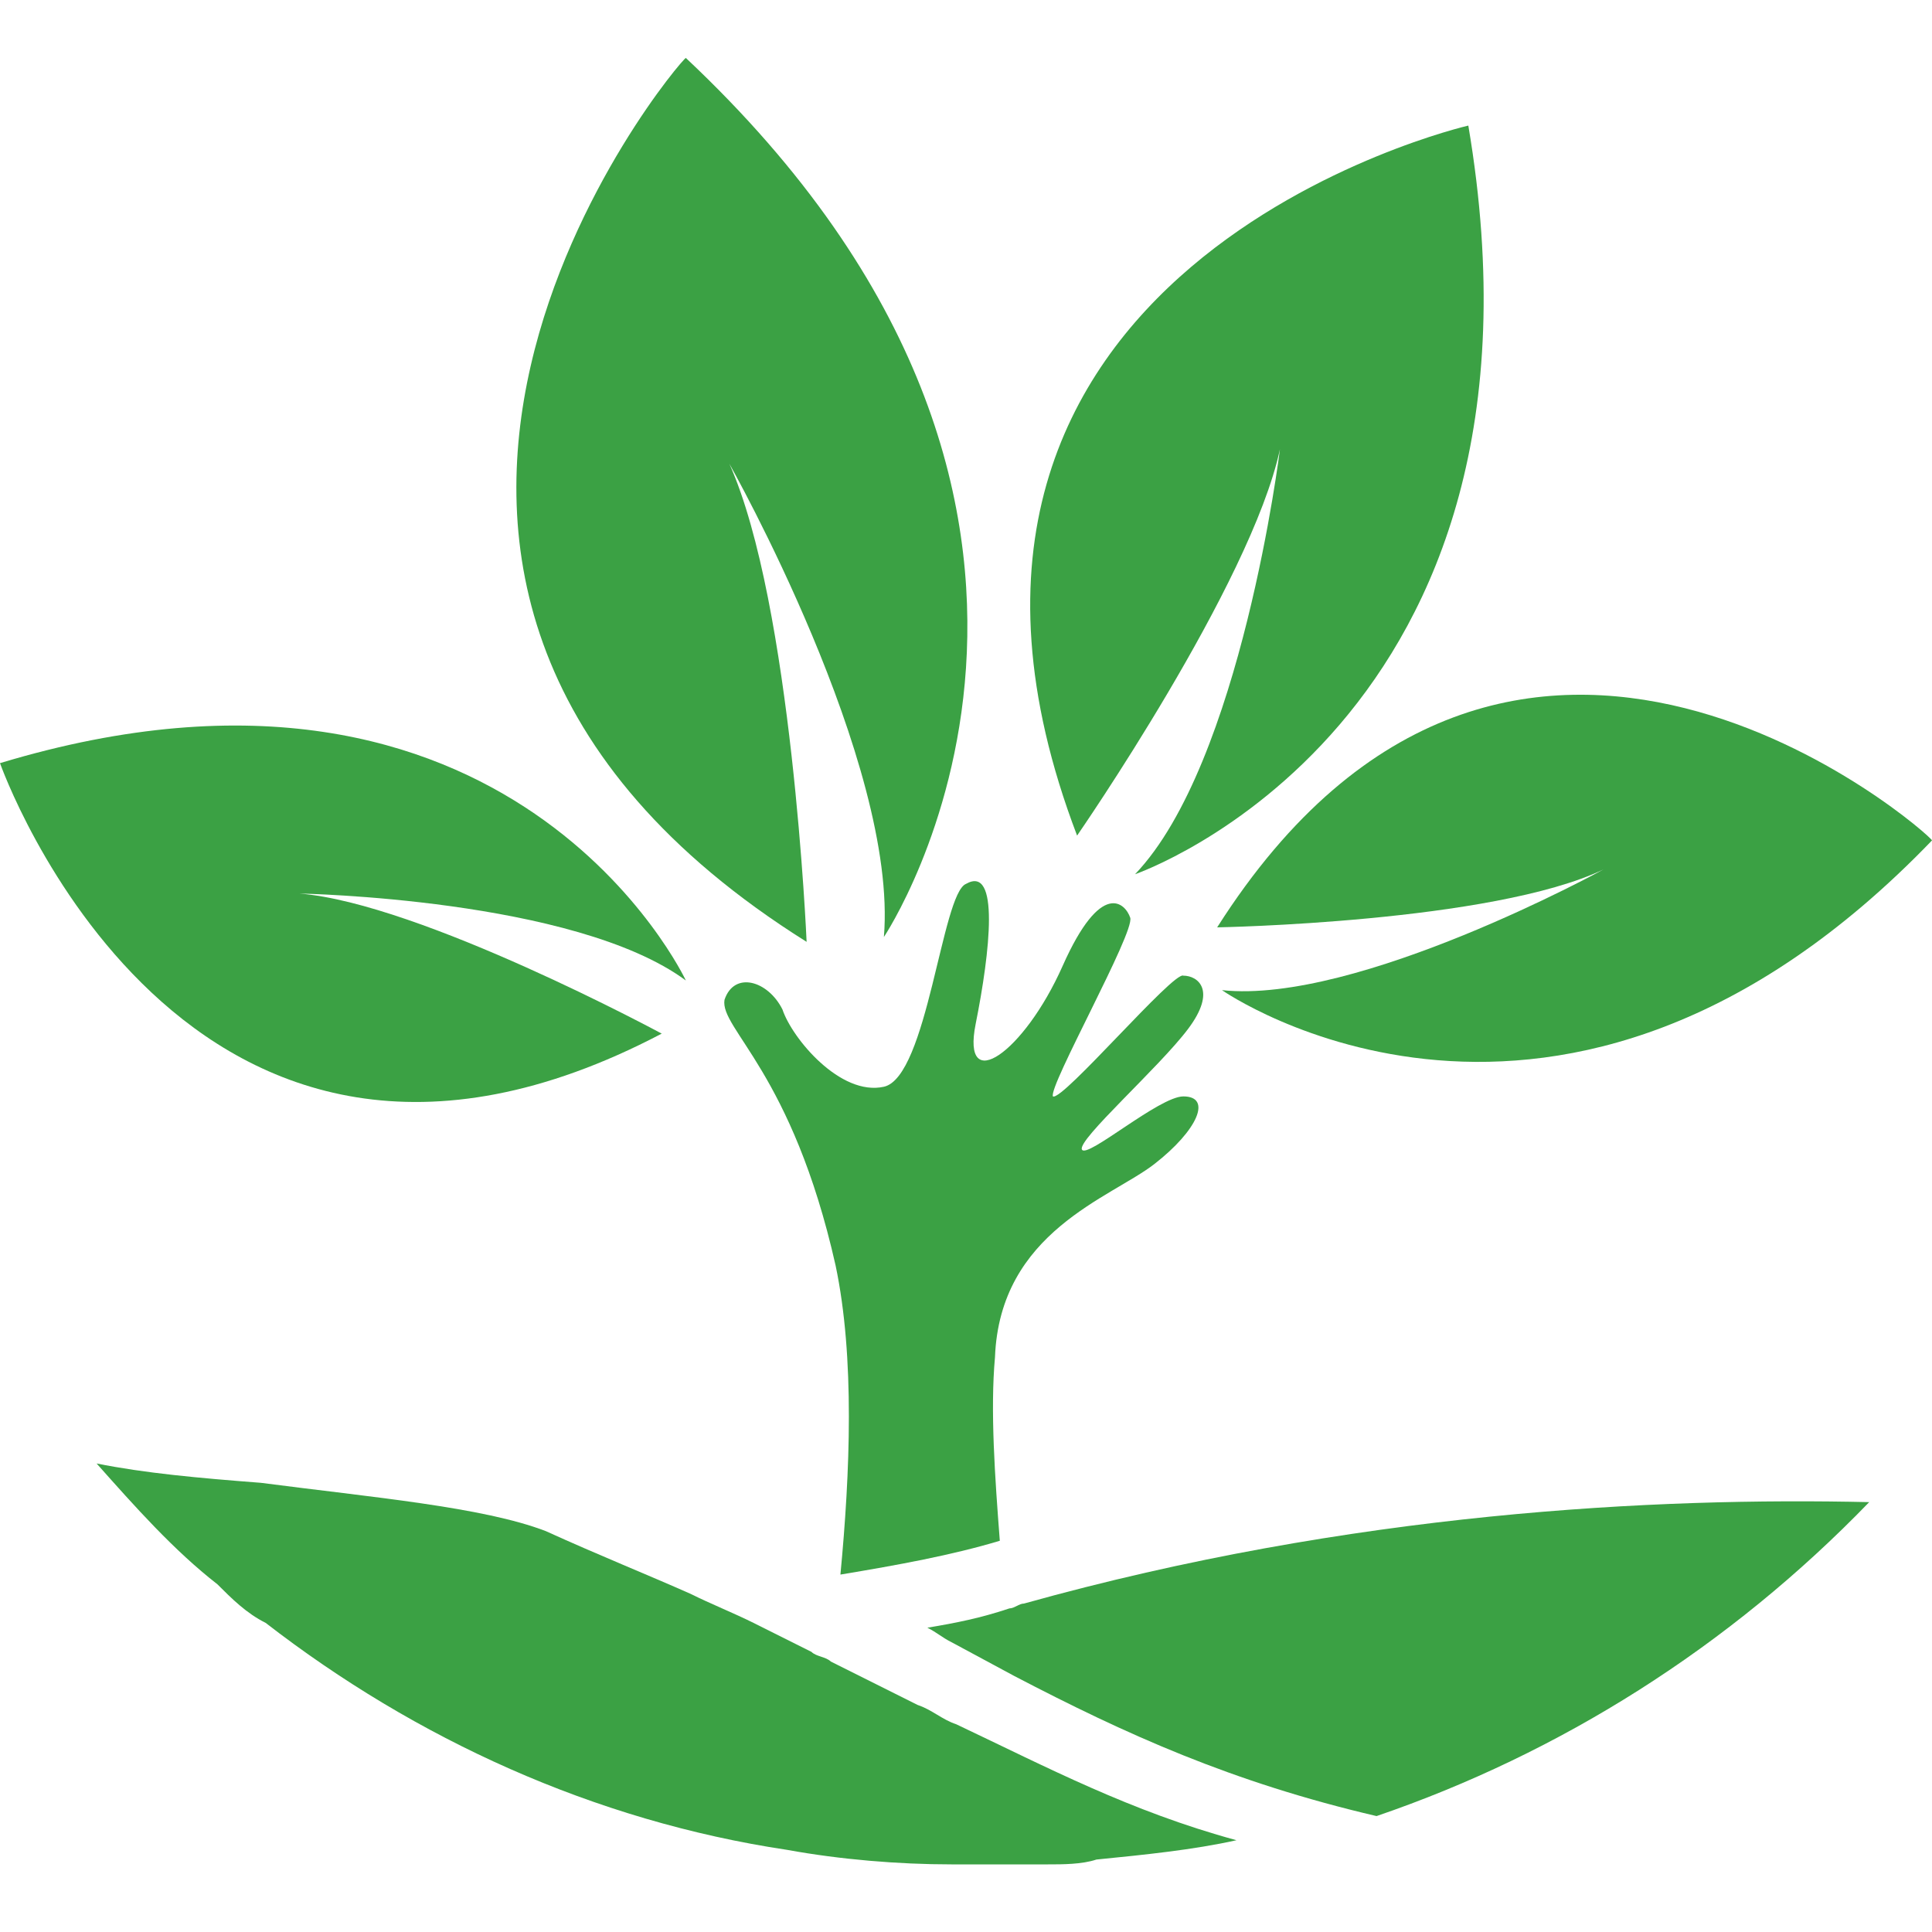
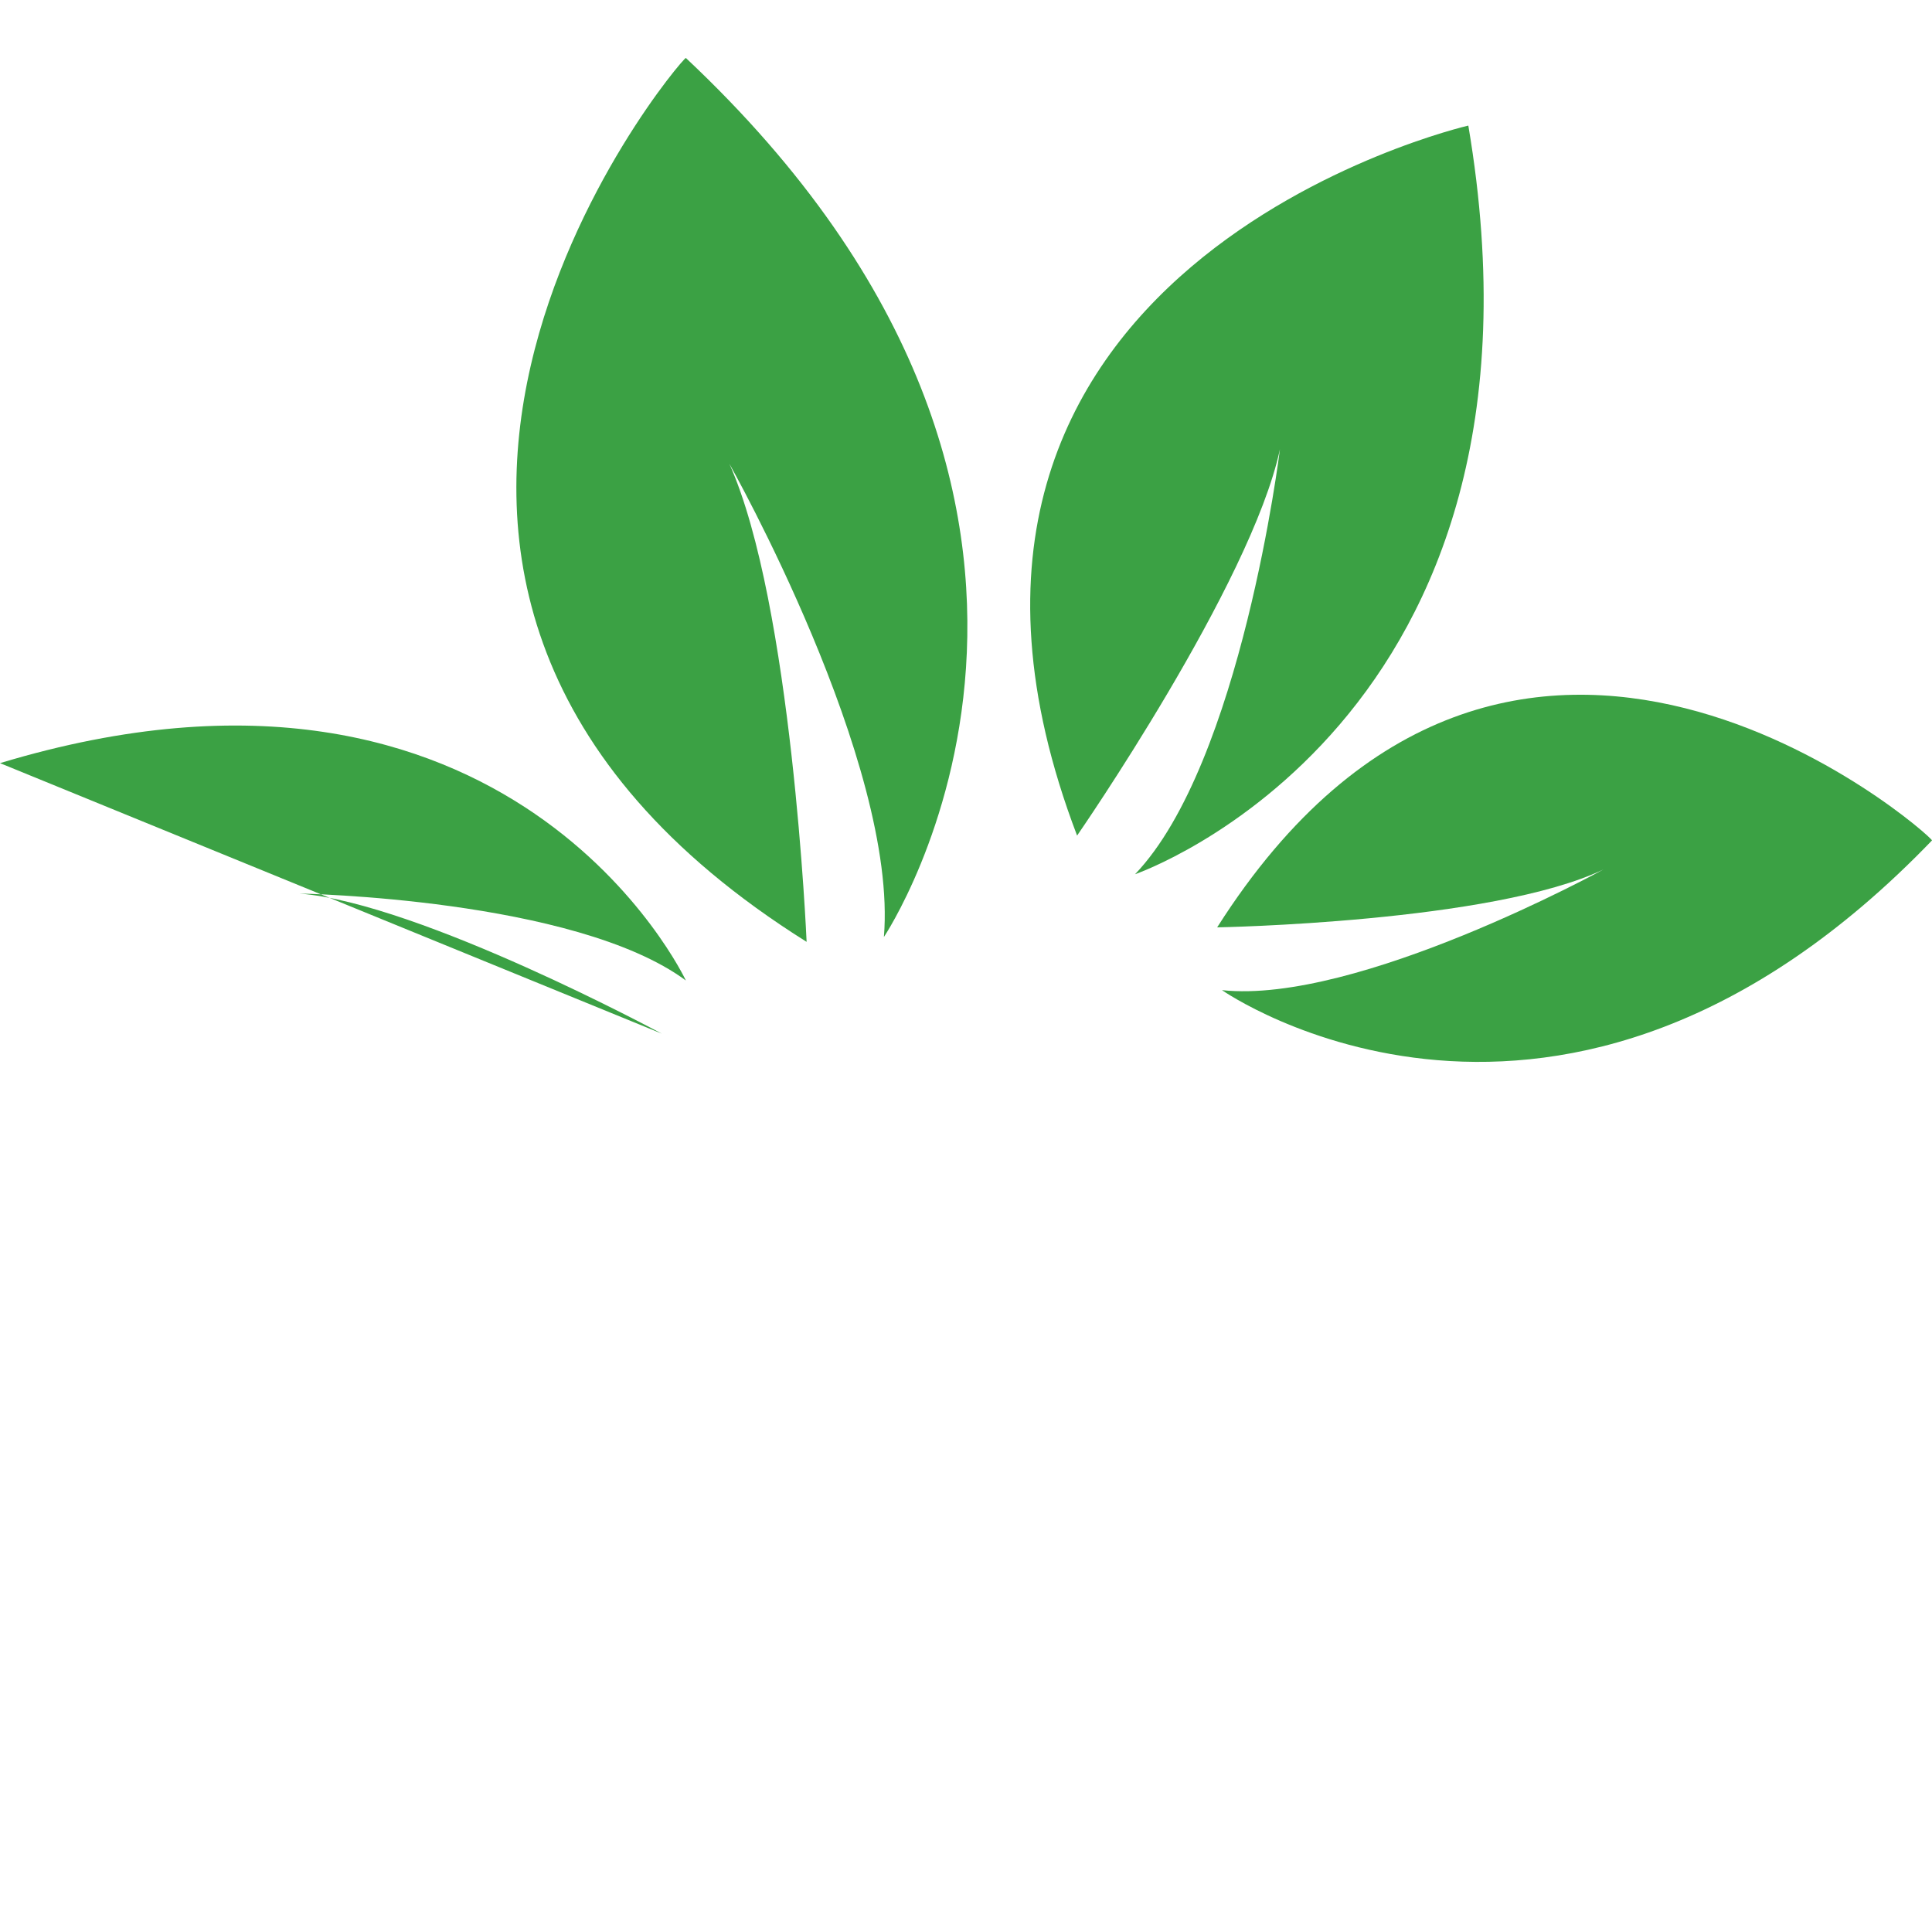
<svg xmlns="http://www.w3.org/2000/svg" version="1.1" id="katman_1" x="0px" y="0px" viewBox="0 0 40 40" style="enable-background:new 0 0 40 40;" xml:space="preserve">
  <style type="text/css">
	.st0{fill:#3BA144;}
</style>
  <g>
-     <path class="st0" d="M18.3,22.5c-0.9,0.2-1.9-1-2.1-1.6c-0.3-0.6-1-0.8-1.2-0.2c-0.1,0.6,1.4,1.5,2.3,5.5c0.4,1.9,0.3,4.3,0.1,6.4   c1.2-0.2,2.3-0.4,3.3-0.7c-0.1-1.3-0.2-2.7-0.1-3.8c0.1-2.6,2.4-3.3,3.3-4c0.9-0.7,1.2-1.4,0.6-1.4c-0.5,0-2,1.3-2.1,1.1   c-0.1-0.2,1.6-1.7,2.2-2.5c0.6-0.8,0.2-1.1-0.1-1.1c-0.2-0.1-2.5,2.6-2.7,2.5c-0.1-0.2,1.7-3.4,1.6-3.7c-0.1-0.3-0.6-0.8-1.4,1   c-0.8,1.8-2.1,2.7-1.8,1.2c0.3-1.5,0.5-3.3-0.2-2.9C19.5,18.5,19.2,22.3,18.3,22.5" />
    <path class="st0" d="M16.7,19.5c0,0-0.3-7-1.6-9.9c0,0,3.5,6.2,3.2,9.8c0,0,5.9-8.8-4.1-18.2C14.1,1.2,4.9,12.1,16.7,19.5" />
-     <path class="st0" d="M13.7,21.4c0,0-5-2.7-7.5-2.9c0,0,5.7,0.1,8,1.8c0,0-3.6-7.7-14.2-4.5C0,15.8,3.8,26.6,13.7,21.4" />
+     <path class="st0" d="M13.7,21.4c0,0-5-2.7-7.5-2.9c0,0,5.7,0.1,8,1.8c0,0-3.6-7.7-14.2-4.5" />
    <path class="st0" d="M25.2,19.2c0,0,5.7-0.1,8-1.2c0,0-5.1,2.8-7.9,2.5c0,0,7,4.9,14.7-3.1C40,17.3,31.3,9.6,25.2,19.2" />
    <path class="st0" d="M26.5,9.3c0,0-0.8,6.5-3,8.8c0,0,9-3.1,6.9-15.5c0,0-12.6,2.9-8.1,14.7C22.3,17.3,25.9,12.1,26.5,9.3" />
-     <path class="st0" d="M21.2,33.2c-0.1,0-0.2,0.1-0.3,0.1c-0.6,0.2-1.1,0.3-1.7,0.4c0.2,0.1,0.3,0.2,0.5,0.3l1.3,0.7   c2.3,1.2,4.5,2.2,7.5,2.9h0c3.8-1.3,7.3-3.5,10.2-6.5C34.3,31,28,31.3,21.2,33.2" />
-     <path class="st0" d="M19.8,35.7c-0.3-0.1-0.5-0.3-0.8-0.4c-0.6-0.3-1.2-0.6-1.8-0.9v0c-0.1-0.1-0.3-0.1-0.4-0.2   c-0.4-0.2-0.8-0.4-1.2-0.6c-0.4-0.2-0.9-0.4-1.3-0.6c-0.9-0.4-1.9-0.8-3-1.3C10,31.2,7.7,31,5.4,30.7C4.1,30.6,3,30.5,2,30.3   c0.8,0.9,1.6,1.8,2.5,2.5c0.3,0.3,0.6,0.6,1,0.8c3.1,2.4,6.8,4.1,10.8,4.7c1.1,0.2,2.3,0.3,3.4,0.3c0.2,0,0.4,0,0.7,0h0.1   c0.4,0,0.8,0,1.2,0c0.3,0,0.7,0,1-0.1c1-0.1,2-0.2,2.9-0.4C23.4,37.5,21.7,36.6,19.8,35.7L19.8,35.7z" />
  </g>
</svg>